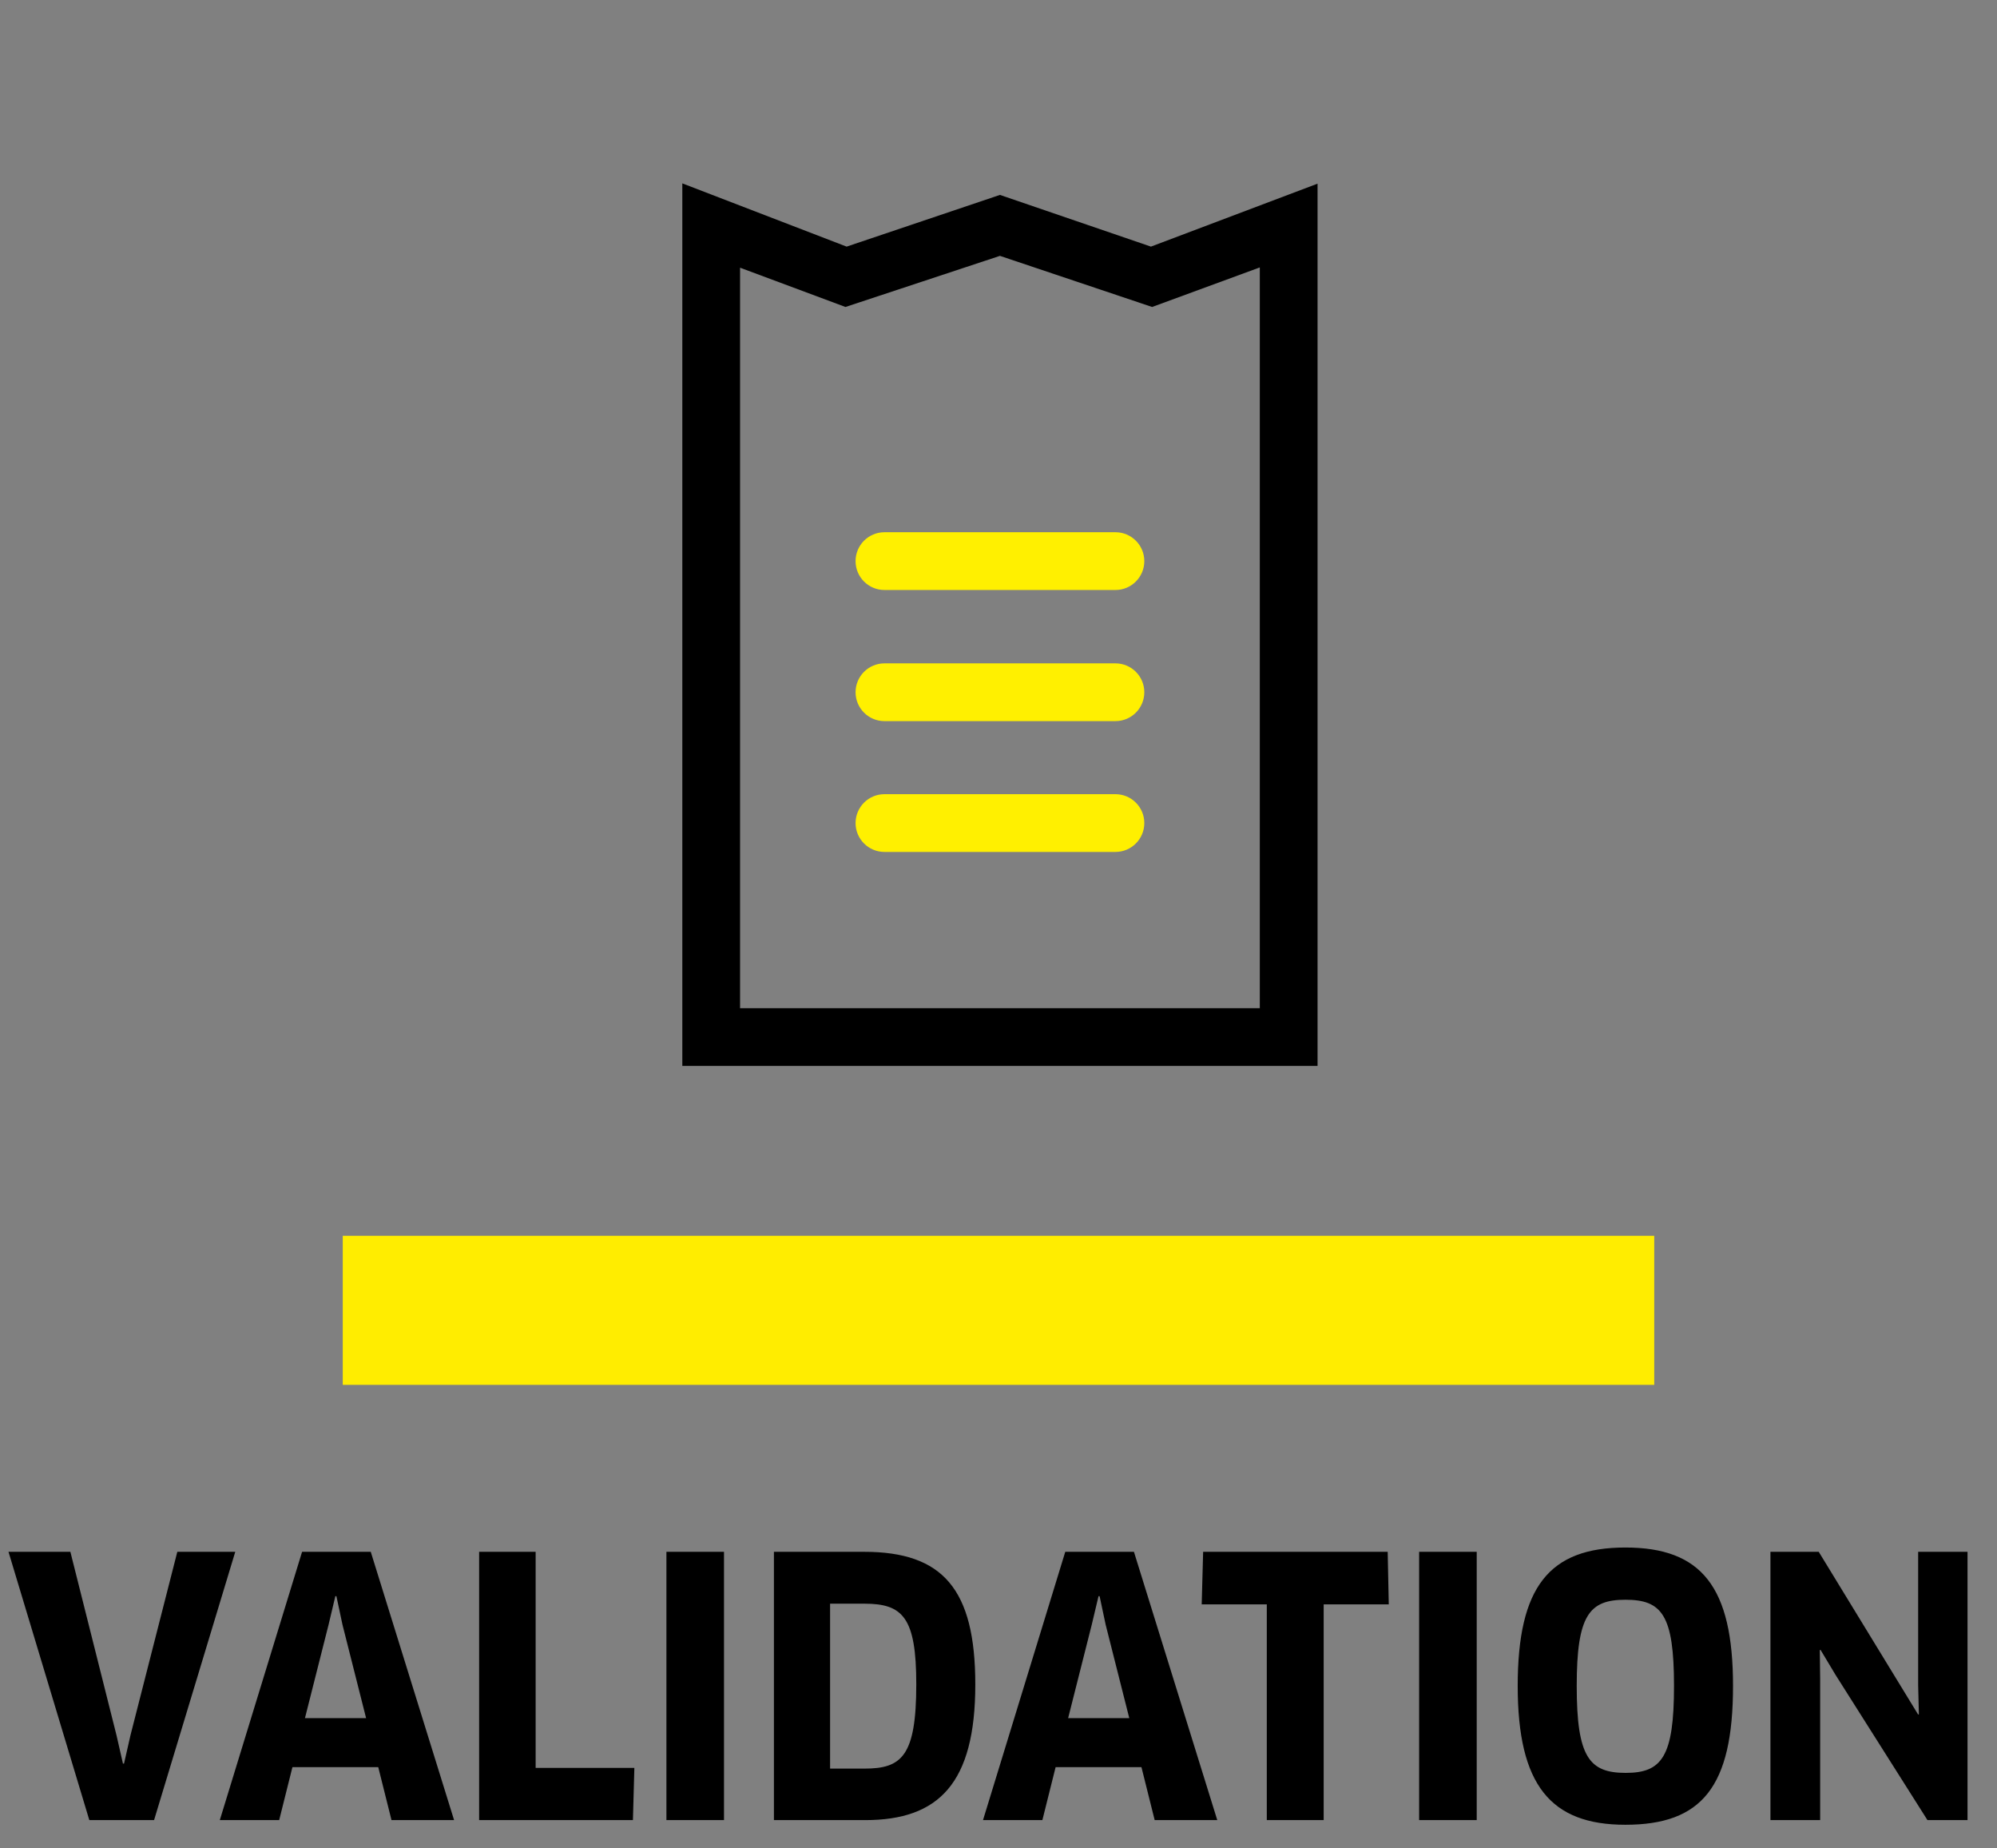
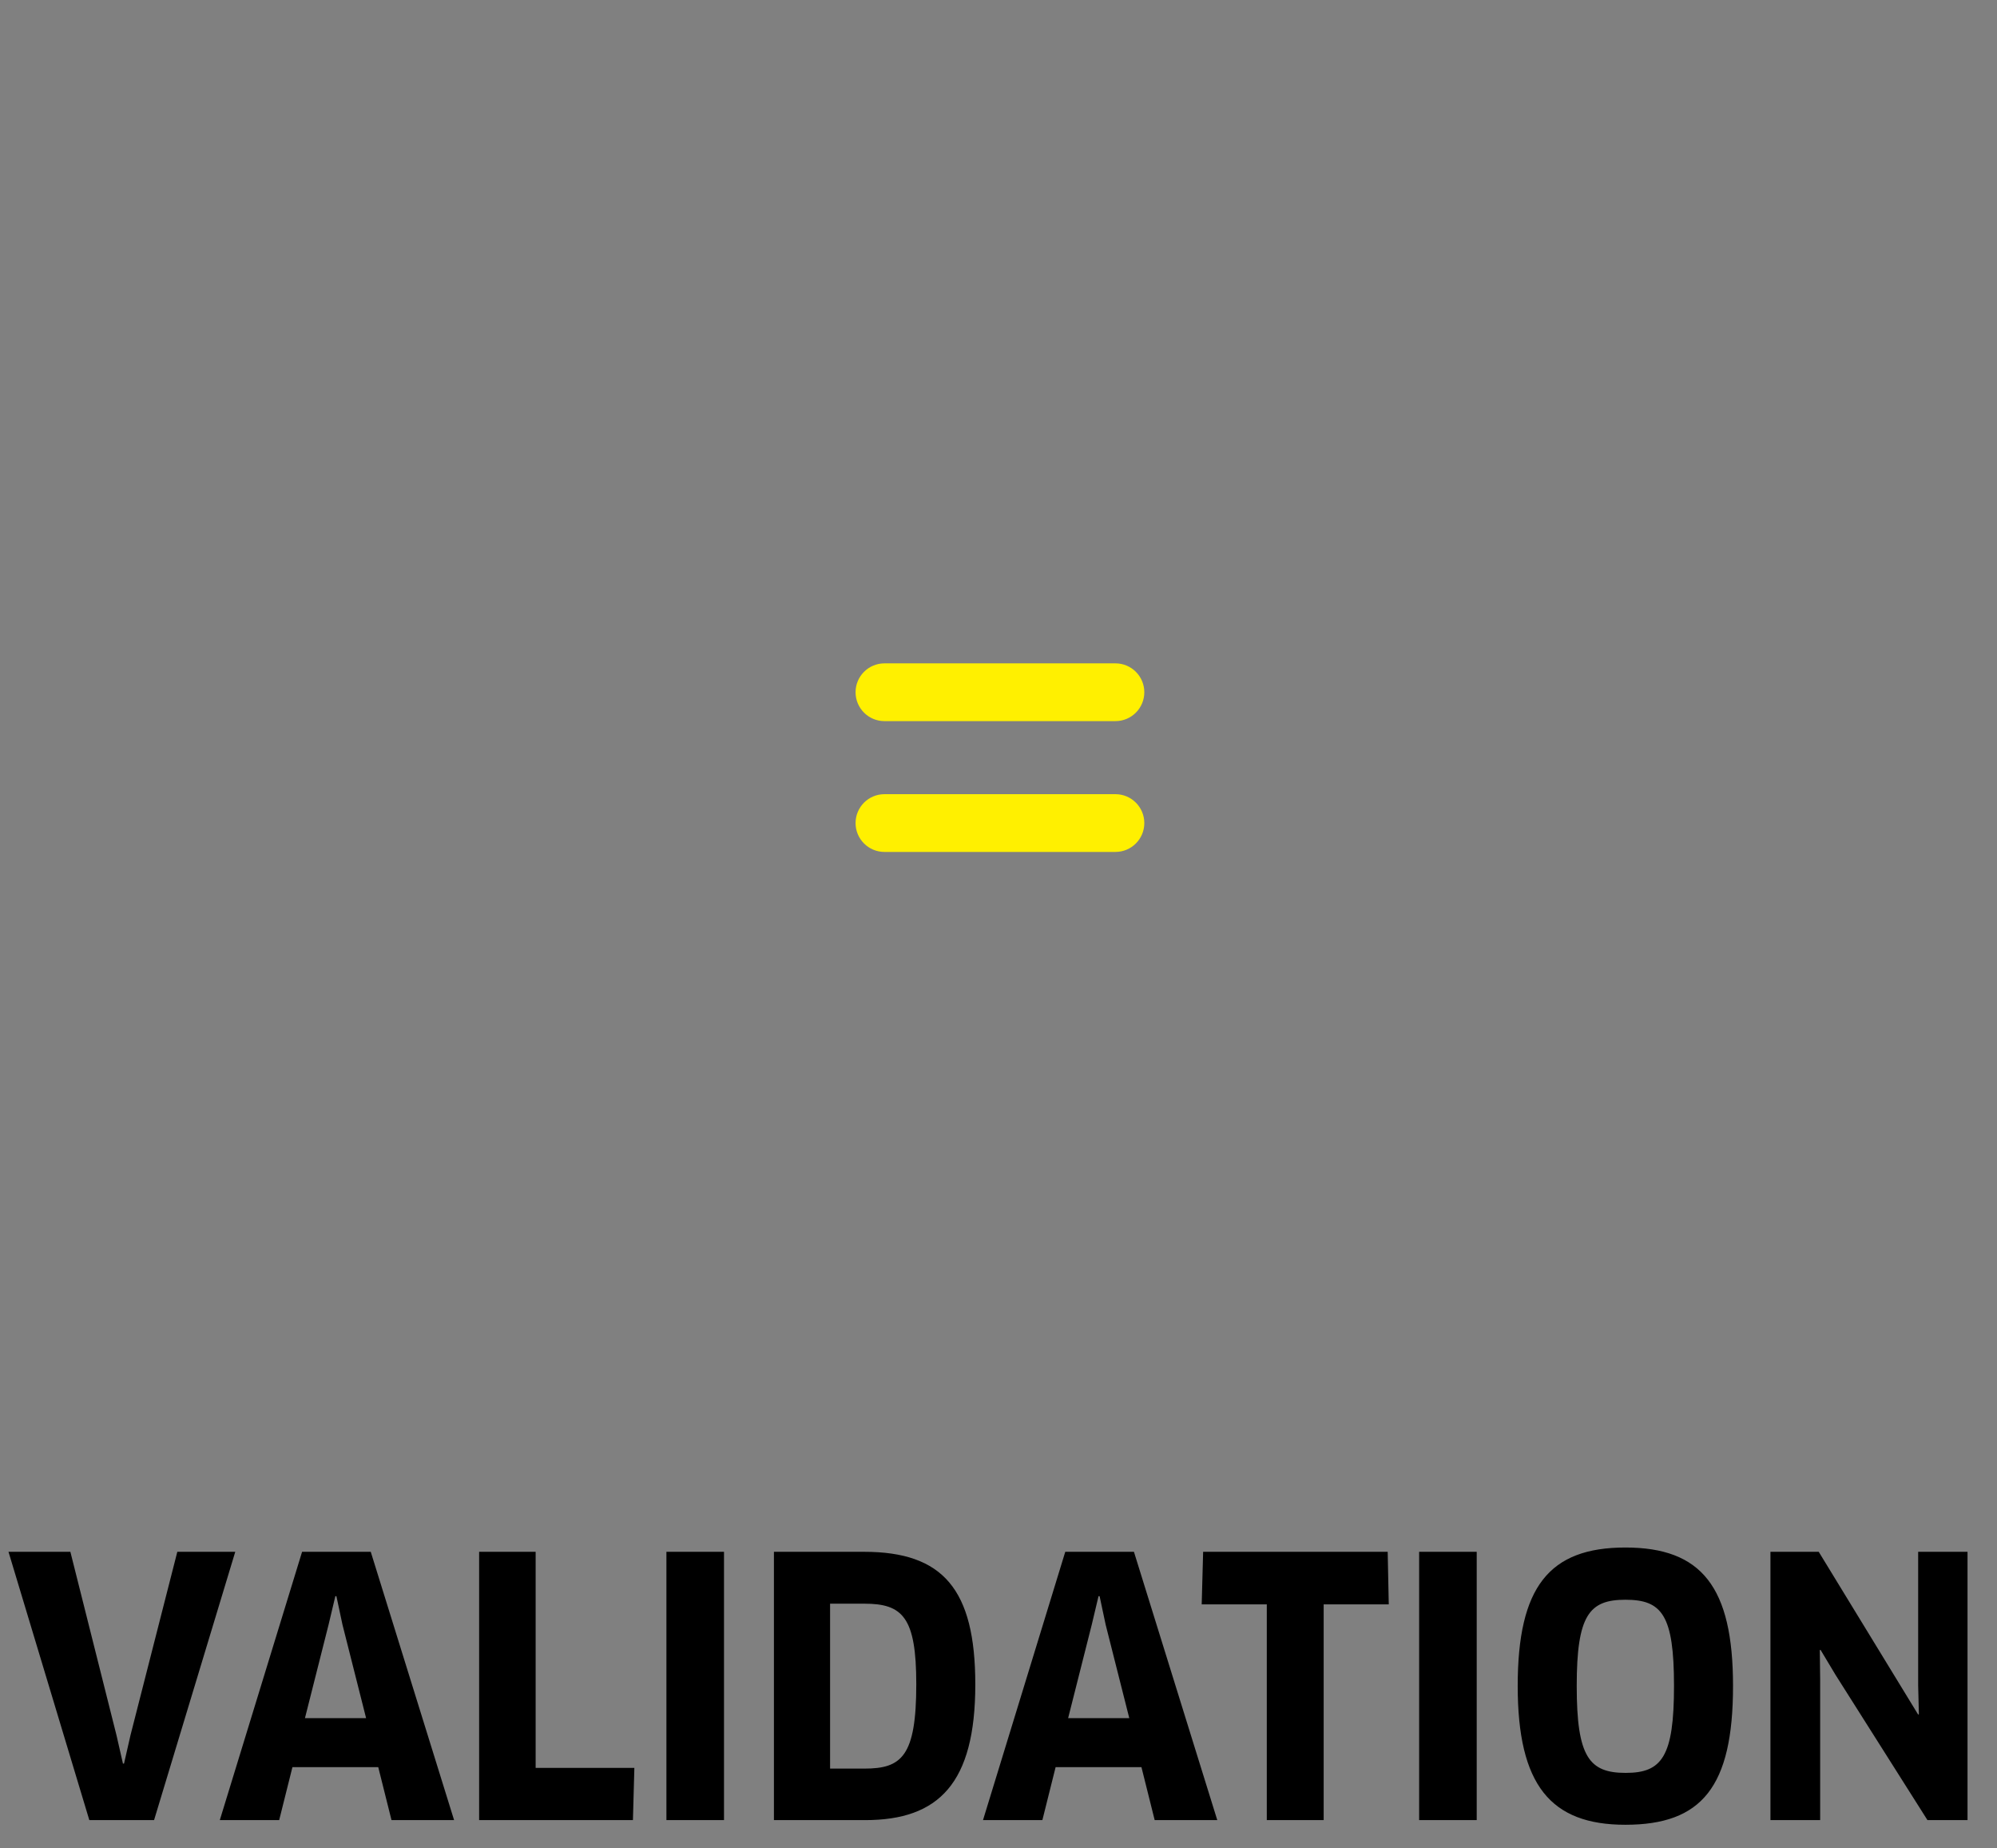
<svg xmlns="http://www.w3.org/2000/svg" width="134" height="124" viewBox="0 0 134 124" fill="none">
  <rect x="0" y="0" width="134" height="124" fill="#808080" stroke="none" />
-   <path d="M88.409 71.511H45.784V12.302L56.809 16.545L67.097 13.076L77.23 16.545L88.409 12.321V71.511ZM49.659 67.636H84.534V17.94L77.308 20.594L67.097 17.165L56.731 20.594L49.659 17.959V67.636Z" fill="black" />
  <path d="M74.847 44.503H59.347C58.277 44.503 57.409 45.37 57.409 46.44C57.409 47.51 58.277 48.378 59.347 48.378H74.847C75.917 48.378 76.784 47.51 76.784 46.44C76.784 45.37 75.917 44.503 74.847 44.503Z" fill="#FFF000" />
-   <path d="M74.847 35.706H59.347C58.277 35.706 57.409 36.574 57.409 37.644C57.409 38.714 58.277 39.581 59.347 39.581H74.847C75.917 39.581 76.784 38.714 76.784 37.644C76.784 36.574 75.917 35.706 74.847 35.706Z" fill="#FFF000" />
  <path d="M74.847 53.279H59.347C58.277 53.279 57.409 54.147 57.409 55.217C57.409 56.287 58.277 57.154 59.347 57.154H74.847C75.917 57.154 76.784 56.287 76.784 55.217C76.784 54.147 75.917 53.279 74.847 53.279Z" fill="#FFF000" />
-   <path d="M111 82.906H23V92.906H111V82.906Z" fill="#FFED00" />
  <path d="M11.898 104.106H15.786L10.338 122.106H5.994L0.57 104.106H4.722L7.818 116.418L8.25 118.314H8.322L8.754 116.418L11.898 104.106ZM26.27 122.106L25.381 118.554H19.622L18.733 122.106H14.749L20.27 104.106H24.878L30.47 122.106H26.27ZM22.502 107.082L22.046 109.002L20.462 115.266H24.566L22.982 109.002L22.573 107.082H22.502ZM35.942 118.602H42.566L42.47 122.106H32.15V104.106H35.942V118.602ZM44.717 122.106V104.106H48.581V122.106H44.717ZM65.443 113.01C65.443 119.634 62.995 122.106 58.051 122.106H51.931V104.106H57.979C63.259 104.106 65.443 106.602 65.443 113.01ZM61.483 112.986C61.483 108.498 60.571 107.586 58.003 107.586H55.699V118.65H58.003C60.499 118.65 61.483 117.834 61.483 112.986ZM77.48 122.106L76.592 118.554H70.832L69.944 122.106H65.96L71.48 104.106H76.088L81.68 122.106H77.48ZM73.712 107.082L73.256 109.002L71.672 115.266H75.776L74.192 109.002L73.784 107.082H73.712ZM93.187 107.634H88.819V122.106H85.003V107.634H80.635L80.731 104.106H93.115L93.187 107.634ZM95.225 122.106V104.106H99.089V122.106H95.225ZM116.287 113.106C116.287 119.898 114.175 122.418 109.063 122.418C104.047 122.418 101.839 119.754 101.839 113.106C101.839 106.458 103.951 103.818 109.063 103.818C114.175 103.818 116.287 106.458 116.287 113.106ZM112.327 113.106C112.327 108.33 111.511 107.322 109.063 107.322C106.639 107.322 105.799 108.354 105.799 113.106C105.799 117.882 106.639 118.938 109.087 118.938C111.511 118.938 112.327 117.858 112.327 113.106ZM132.022 122.106H129.334L123.166 112.362L122.158 110.682L122.11 110.706L122.134 112.65V122.106H118.798V104.106H122.038L128.71 115.026L128.758 115.002L128.71 113.082V104.106H132.022V122.106Z" fill="black" />
</svg>